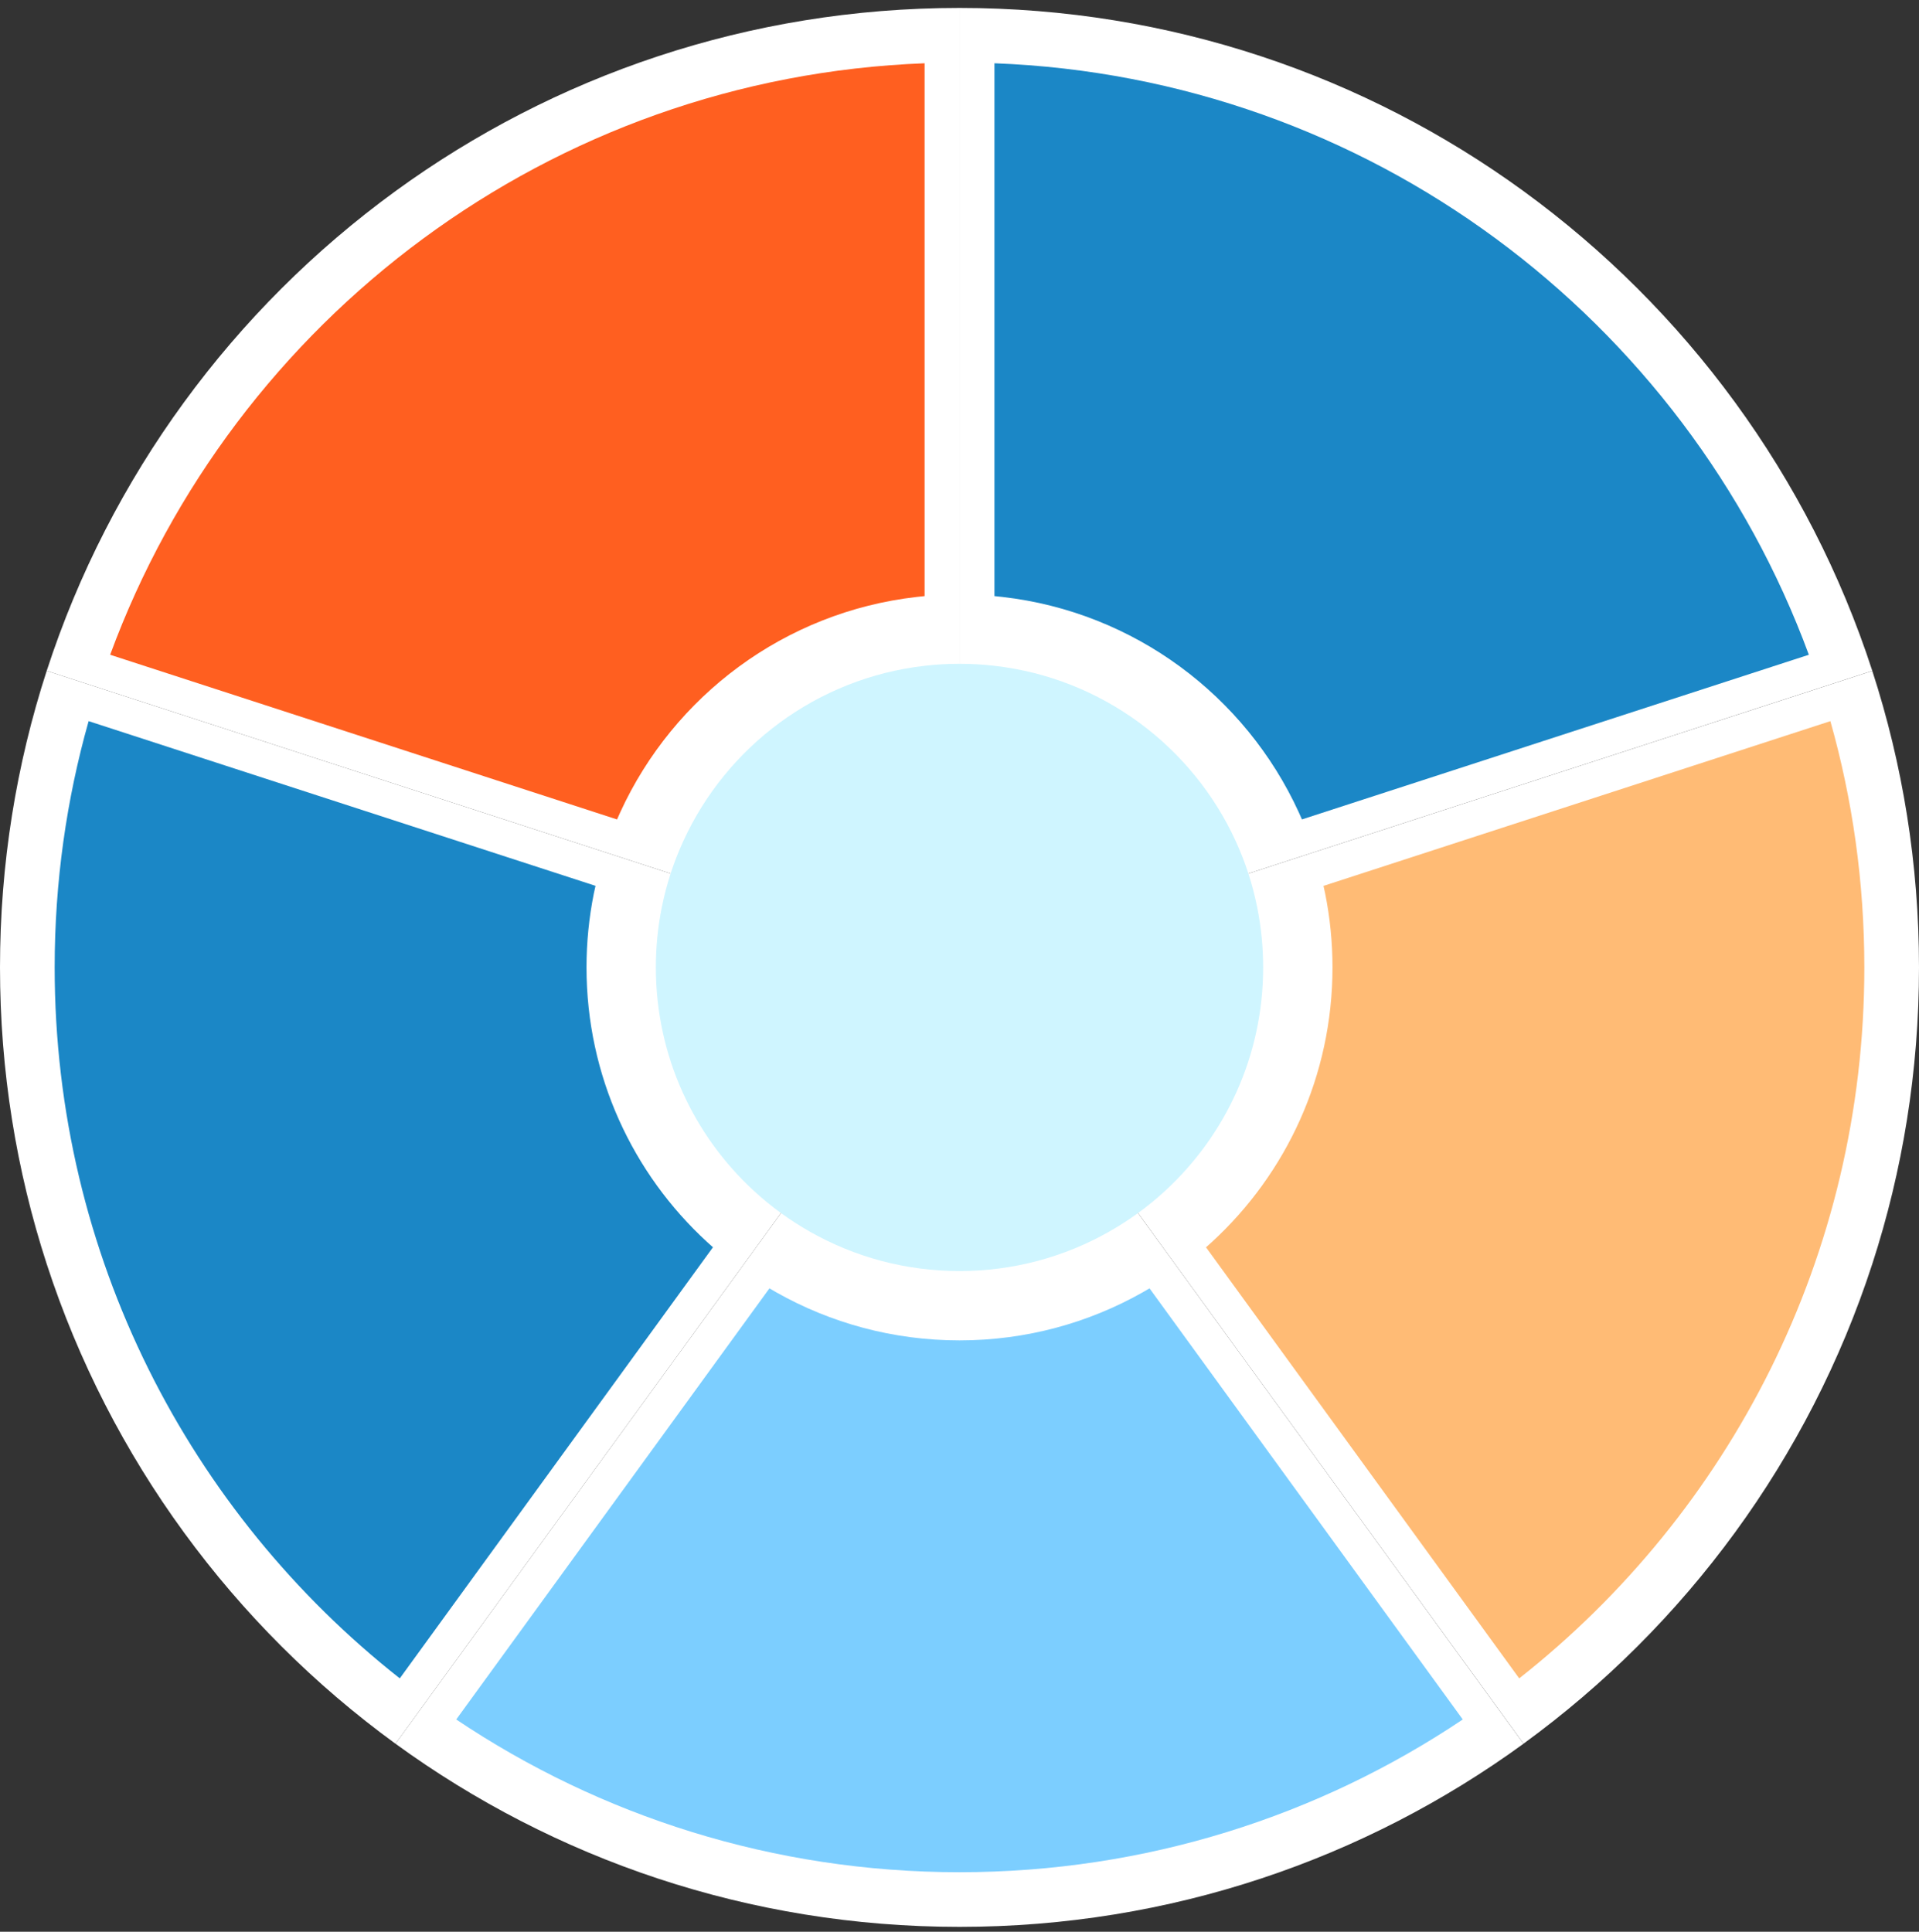
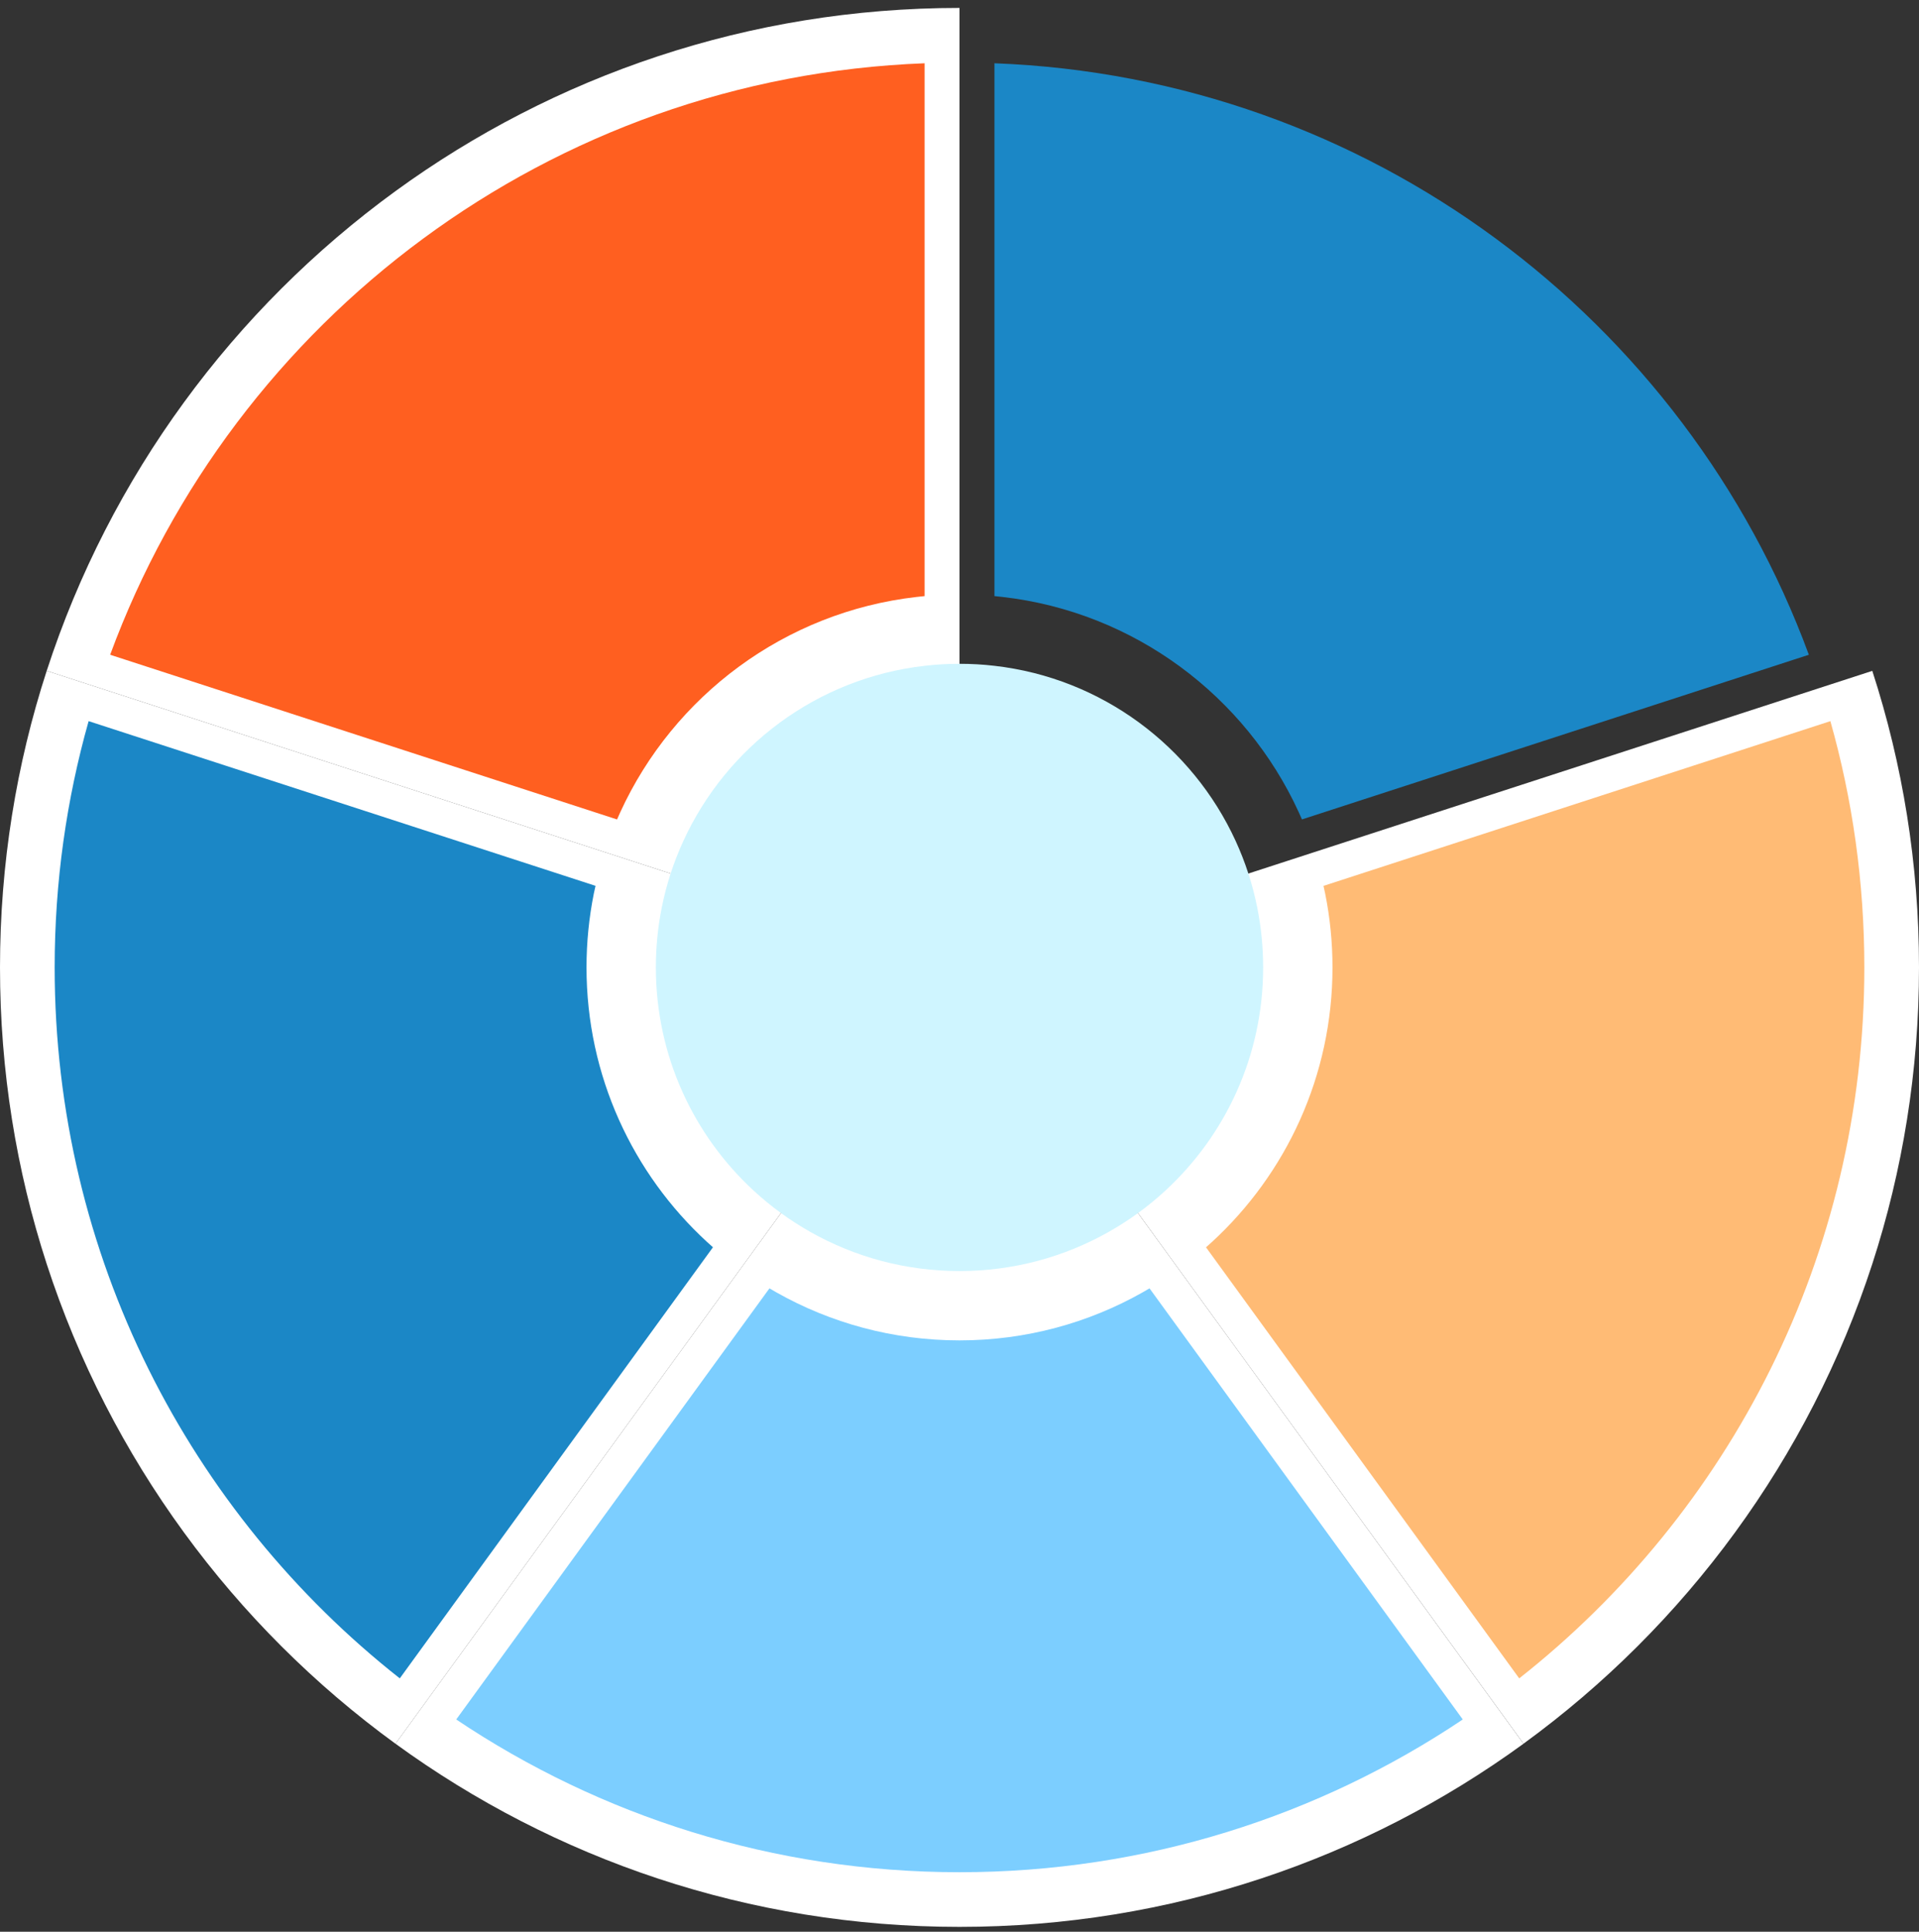
<svg xmlns="http://www.w3.org/2000/svg" width="150" height="151" viewBox="0 0 150 151" fill="none">
  <rect x="0" y="0" width="150" height="151" fill="#333333" stroke="none" />
  <g clip-path="url(#clip0_27_798)">
    <path d="M119.088 136.302C106.714 145.307 91.475 150.62 75.001 150.62C58.522 150.62 43.286 145.307 30.912 136.302L74.999 75.621H75.001V75.624L119.088 136.302Z" fill="white" />
-     <path d="M146.349 52.437L75.001 75.618V0.62C91.478 0.62 106.714 5.933 119.088 14.94C131.746 24.154 141.411 37.23 146.349 52.437Z" fill="white" />
    <path d="M74.999 75.618V75.621L30.912 136.303C18.254 127.089 8.592 114.009 3.651 98.803C1.28 91.501 0 83.713 0 75.621C0 67.53 1.28 59.739 3.651 52.437L74.999 75.618Z" fill="white" />
    <path d="M75.001 0.62V75.621H74.999V75.618L3.651 52.437C8.592 37.227 18.254 24.154 30.912 14.94C43.286 5.933 58.522 0.62 75.001 0.62Z" fill="white" />
    <path d="M150 75.621C150 83.713 148.72 91.501 146.349 98.8C141.408 114.009 131.746 127.086 119.088 136.299L75.001 75.624V75.618L146.349 52.44C148.72 59.739 150 67.53 150 75.621Z" fill="white" />
    <path d="M98.735 75.621C98.735 82.533 95.781 88.753 91.066 93.093C89.728 94.324 88.245 95.404 86.65 96.301C83.211 98.245 79.235 99.355 75.001 99.355C70.768 99.355 66.789 98.245 63.347 96.301C61.752 95.4 60.269 94.321 58.931 93.09C54.218 88.753 51.265 82.53 51.265 75.621C51.265 74.014 51.425 72.443 51.729 70.927C52.093 69.113 52.663 67.375 53.415 65.738C56.802 58.35 63.868 53.004 72.272 52.045C73.167 51.939 74.08 51.888 75.001 51.888C75.924 51.888 76.836 51.939 77.731 52.045C86.129 53.004 93.198 58.35 96.585 65.735C97.337 67.375 97.907 69.113 98.271 70.93C98.575 72.446 98.735 74.014 98.735 75.621Z" fill="#CFF5FF" />
    <path d="M114.339 134.407C103.09 141.949 89.561 146.347 75.001 146.347C60.438 146.347 46.91 141.949 35.661 134.407L60.144 100.708C60.323 100.817 60.505 100.92 60.687 101.023C64.915 103.41 69.8 104.775 75.001 104.775C80.203 104.775 85.085 103.41 89.31 101.023C89.492 100.92 89.674 100.814 89.853 100.708L114.339 134.407Z" fill="#7CCEFF" />
    <path d="M141.39 51.181L101.768 64.052C101.686 63.858 101.601 63.667 101.513 63.479C97.353 54.408 88.67 47.839 78.356 46.662C78.146 46.638 77.94 46.617 77.731 46.596V4.945C107.015 6.055 131.74 24.973 141.39 51.181Z" fill="#1B87C6" />
    <path d="M55.729 97.496L31.249 131.195C14.821 118.243 4.273 98.163 4.273 75.621C4.273 68.946 5.198 62.49 6.927 56.37L46.549 69.244C46.5 69.447 46.458 69.65 46.415 69.856C46.042 71.718 45.845 73.647 45.845 75.621C45.845 84.107 49.472 91.752 55.262 97.078C55.416 97.22 55.571 97.36 55.729 97.496Z" fill="#1B87C6" />
-     <path d="M72.272 4.945V46.596C72.063 46.617 71.857 46.638 71.65 46.662C61.327 47.839 52.648 54.408 48.487 63.482C48.399 63.673 48.314 63.864 48.232 64.055L8.61 51.181C18.26 24.973 42.985 6.055 72.272 4.945Z" fill="#FF5F20" />
+     <path d="M72.272 4.945V46.596C72.063 46.617 71.857 46.638 71.65 46.662C61.327 47.839 52.648 54.408 48.487 63.482C48.399 63.673 48.314 63.864 48.232 64.055L8.61 51.181C18.26 24.973 42.985 6.055 72.272 4.945" fill="#FF5F20" />
    <path d="M145.727 75.621C145.727 98.163 135.179 118.246 118.751 131.195L94.268 97.499C94.426 97.363 94.581 97.223 94.735 97.081C100.528 91.752 104.155 84.11 104.155 75.621C104.155 73.647 103.958 71.721 103.585 69.859C103.542 69.653 103.5 69.45 103.451 69.247L143.073 56.37C144.802 62.49 145.727 68.946 145.727 75.621Z" fill="#FFBB75" />
  </g>
  <defs>
    <clipPath id="clip0_27_798">
      <rect width="150" height="150" fill="white" transform="translate(0 0.62)" />
    </clipPath>
  </defs>
</svg>